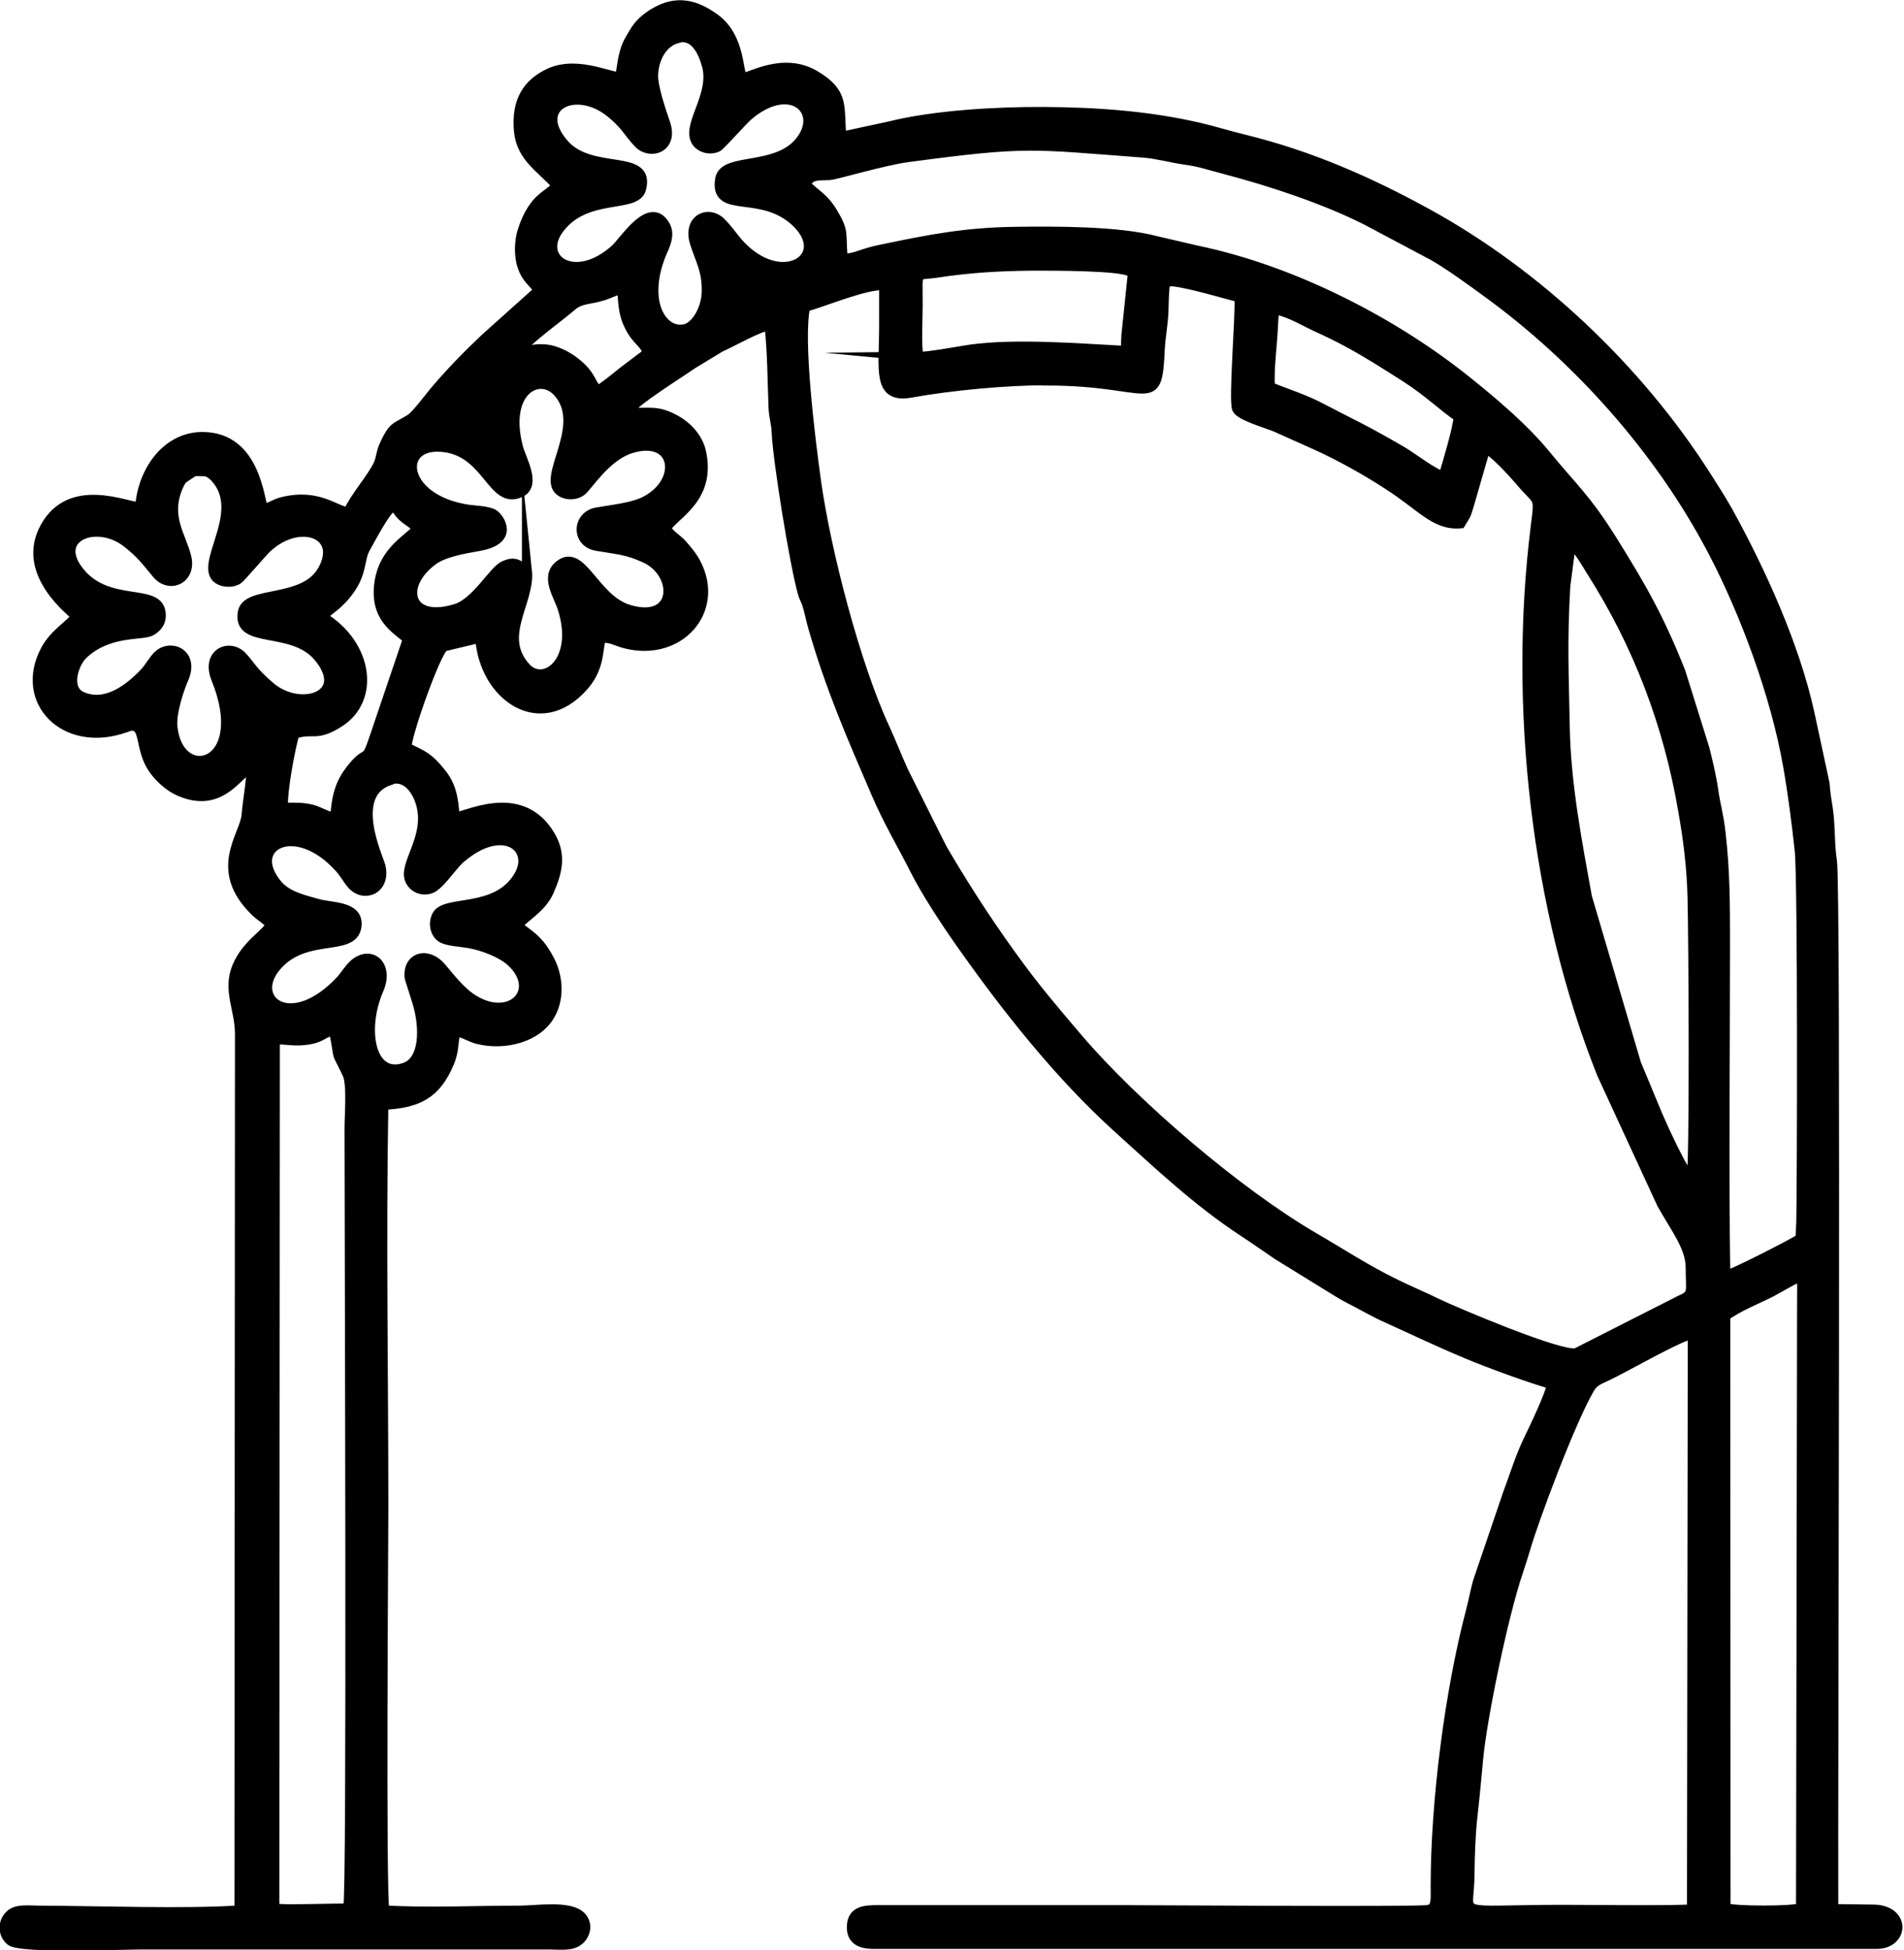
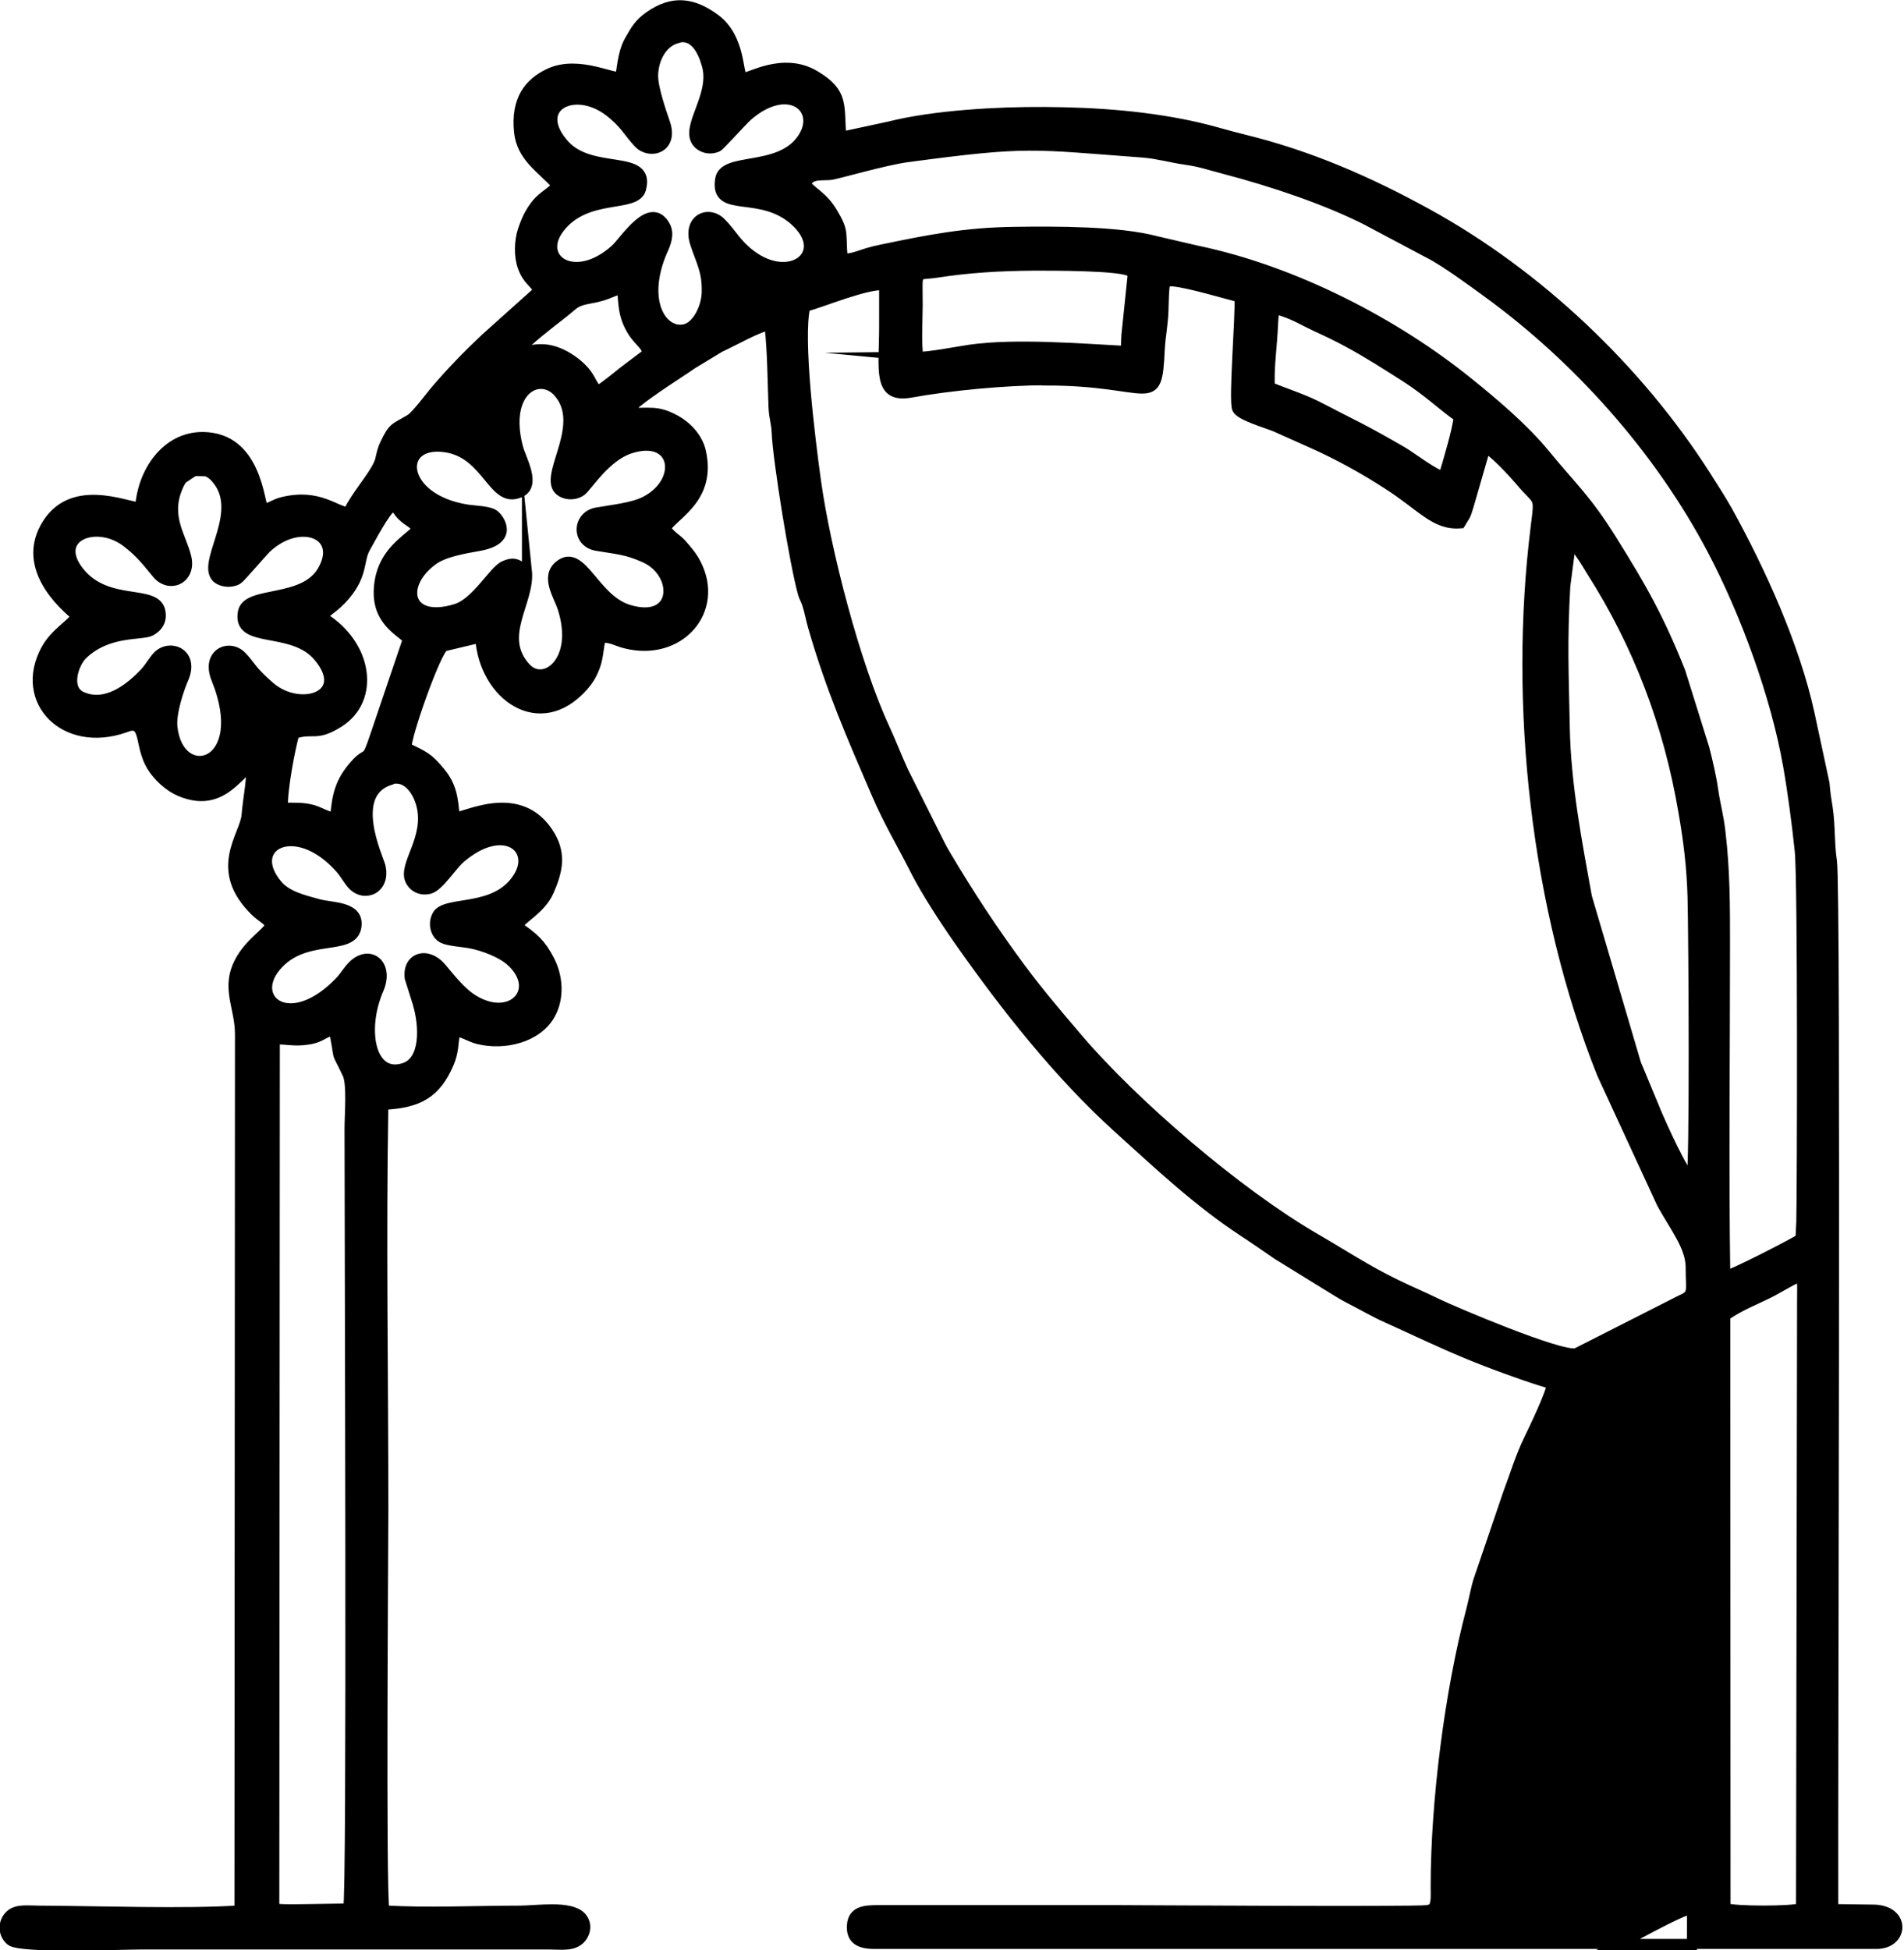
<svg xmlns="http://www.w3.org/2000/svg" xml:space="preserve" width="37.491mm" height="38.396mm" version="1.1" style="shape-rendering:geometricPrecision; text-rendering:geometricPrecision; image-rendering:optimizeQuality; fill-rule:evenodd; clip-rule:evenodd" viewBox="0 0 72.12 73.86">
  <defs>
    <style type="text/css"> .str0 {stroke:black;stroke-width:0.38;stroke-miterlimit:22.926} .fil0 {fill:black} </style>
  </defs>
  <g id="TEXT">
-     <path class="fil0 str0" d="M21.13 6.99c-0.23,0.29 -0.56,0.43 -0.8,0.72 -0.25,0.31 -0.39,0.6 -0.53,1.02 -0.13,0.39 -0.15,0.98 -0,1.38 0.18,0.5 0.41,0.56 0.61,0.89l-2.03 1.82c-0.69,0.65 -1.32,1.3 -1.93,2.02 -0.15,0.18 -0.69,0.9 -0.9,1.03 -0.61,0.37 -0.65,0.27 -0.98,0.97 -0.14,0.3 -0.13,0.52 -0.23,0.74 -0.23,0.51 -0.88,1.22 -1.15,1.82 -0.5,-0.04 -1.12,-0.72 -2.48,-0.39 -0.3,0.07 -0.49,0.23 -0.73,0.28 -0.17,-0.29 -0.27,-2.71 -2.28,-2.74 -1.41,-0.02 -2.31,1.34 -2.39,2.67 -0.56,-0.03 -2.64,-0.99 -3.6,0.75 -0.97,1.76 1.09,3.24 1.17,3.36 -0.15,0.31 -0.8,0.63 -1.15,1.29 -1.03,1.93 0.72,3.73 2.99,2.94 0.02,-0.01 0.21,-0.07 0.22,-0.07 0.58,-0.08 0.35,0.77 0.8,1.52 0.24,0.4 0.68,0.79 1.06,0.95 1.57,0.68 2.19,-0.67 2.72,-0.92 0.01,0.59 -0.13,1.2 -0.18,1.83 -0.06,0.78 -1.31,2.06 0.35,3.66 0.19,0.18 0.41,0.29 0.56,0.49 -0.14,0.35 -0.9,0.73 -1.26,1.58 -0.38,0.91 0.1,1.6 0.1,2.57l-0.02 33.18c-1.98,0.14 -5.38,0.02 -7.6,0.01 -0.41,-0 -0.84,-0.07 -1.09,0.17 -0.28,0.26 -0.28,0.72 0.03,0.97 0.39,0.3 4.2,0.14 5,0.14l15.36 0c0.44,0 0.85,0.07 1.13,-0.14 0.25,-0.18 0.4,-0.6 0.11,-0.91 -0.43,-0.44 -1.67,-0.23 -2.34,-0.23 -1.63,0 -3.51,0.09 -5.11,-0.01 -0.14,-0.58 -0.04,-14.22 -0.04,-15.19 0,-5.08 -0.09,-10.25 0,-15.32 1.33,-0.06 2,-0.43 2.49,-1.59 0.34,-0.8 -0.03,-1.38 0.65,-1.07 0.14,0.06 0.31,0.14 0.44,0.17 1,0.25 2.25,-0.05 2.74,-0.93 0.36,-0.64 0.29,-1.45 -0.03,-2.06 -0.34,-0.65 -0.59,-0.84 -1.19,-1.27 0.04,-0.28 0.85,-0.61 1.17,-1.34 0.31,-0.71 0.48,-1.35 0.06,-2.08 -1.13,-1.96 -3.35,-0.64 -3.63,-0.72 -0.05,-0.74 -0.13,-1.2 -0.53,-1.69 -0.47,-0.58 -0.64,-0.63 -1.29,-0.95 -0.03,-0.42 1.09,-3.6 1.41,-3.83l1.38 -0.33c0.14,2.19 2.26,3.71 3.91,1.83 0.2,-0.23 0.34,-0.45 0.46,-0.8 0.12,-0.37 0.11,-0.69 0.2,-1.01 0.34,-0.07 0.6,0.12 0.94,0.2 2.04,0.51 3.57,-1.25 2.67,-3.01 -0.14,-0.28 -0.32,-0.49 -0.52,-0.72 -0.21,-0.25 -0.5,-0.37 -0.63,-0.65 0.38,-0.55 1.72,-1.15 1.33,-2.89 -0.12,-0.53 -0.54,-0.96 -0.96,-1.19 -0.71,-0.39 -0.96,-0.25 -1.86,-0.28 0.32,-0.47 1.95,-1.46 2.5,-1.85l1.04 -0.63c0.43,-0.19 1.57,-0.84 1.88,-0.82 0.11,1.05 0.11,2.05 0.15,3.09 0.02,0.43 0.1,0.55 0.12,0.96 0.04,1.02 0.68,5.01 1,6.12 0.03,0.11 0.09,0.19 0.15,0.37 0.1,0.3 0.14,0.58 0.23,0.88 0.67,2.33 1.47,4.15 2.4,6.31 0.47,1.09 0.94,1.85 1.47,2.9 0.41,0.81 1.13,1.91 1.67,2.68 1.77,2.52 3.78,5.06 6,7.07 1.55,1.4 3.03,2.8 4.77,3.94 0.49,0.32 0.78,0.53 1.28,0.87l2.01 1.24c0.24,0.14 0.44,0.28 0.7,0.41 0.55,0.28 0.96,0.53 1.46,0.75 1.04,0.47 1.93,0.9 3.01,1.35 0.81,0.34 2.36,0.91 3.21,1.15 -0.03,0.35 -0.68,1.7 -0.86,2.07 -0.33,0.67 -0.54,1.38 -0.81,2.1l-1.1 3.23c-0.1,0.29 -0.2,0.85 -0.29,1.18 -0.81,3.07 -1.34,7.24 -1.34,10.45 0,0.4 0.03,0.53 -0.09,0.83l-0.22 0.06c-0.69,0.07 -11.05,-0 -11.76,-0l-9.06 -0c-0.53,-0 -0.94,0.05 -0.98,0.57 -0.04,0.55 0.31,0.71 0.84,0.71l37.97 -0c1.04,-0 1.11,-1.3 -0.14,-1.3l-1.5 -0.02c-0.02,-4.39 0.11,-38.66 -0.05,-39.69 -0.1,-0.63 -0.06,-1.36 -0.16,-2.01 -0.05,-0.31 -0.09,-0.53 -0.12,-0.93l-0.57 -2.65c-0.56,-2.56 -1.85,-5.4 -3.11,-7.68 -0.26,-0.46 -0.55,-0.9 -0.82,-1.33 -2.58,-4.04 -6.38,-7.63 -10.55,-9.92 -2.22,-1.22 -4.46,-2.2 -6.95,-2.81 -0.58,-0.14 -1.12,-0.31 -1.67,-0.44 -1.93,-0.45 -3.94,-0.59 -5.9,-0.6 -1.76,-0.01 -4.15,0.12 -5.86,0.55l-1.81 0.39c-0.11,-1.15 0.13,-1.65 -1,-2.32 -1.22,-0.73 -2.52,0.13 -2.72,0.08 -0.23,-0.06 -0.05,-1.48 -1.07,-2.23 -0.83,-0.61 -1.6,-0.72 -2.49,-0.09 -0.39,0.28 -0.51,0.5 -0.75,0.92 -0.28,0.49 -0.29,1.22 -0.35,1.33 -0.12,0.22 -1.54,-0.63 -2.69,-0.09 -0.78,0.37 -1.26,1.01 -1.14,2.21 0.1,0.96 0.85,1.38 1.41,2zm-1.52 6.36c0.42,-0 0.48,-0.16 1.03,-0.12 0.56,0.05 1.15,0.43 1.5,0.83 0.26,0.3 0.28,0.54 0.51,0.73 0.17,-0.07 0.8,-0.59 0.95,-0.71l0.94 -0.71c-0.12,-0.4 -0.4,-0.44 -0.69,-1.01 -0.23,-0.45 -0.24,-0.82 -0.28,-1.38 -0.32,-0.03 -0.44,0.19 -1.19,0.32 -0.62,0.11 -0.6,0.2 -1.02,0.53 -0.44,0.35 -1.52,1.16 -1.74,1.51zm-7.37 10.03c1.7,1.05 1.97,3.1 0.61,3.97 -0.9,0.57 -0.97,0.2 -1.7,0.44 -0.16,0.54 -0.47,2.18 -0.43,2.8 0.43,0 0.75,-0.02 1.12,0.08 0.29,0.08 0.64,0.32 0.86,0.27 0.05,-0.82 0.21,-1.3 0.58,-1.78 0.72,-0.92 0.52,-0.07 0.96,-1.39l1.21 -3.57c-0.43,-0.39 -1.29,-0.81 -1.07,-2.18 0.18,-1.12 1.02,-1.56 1.42,-1.97 -0.11,-0.22 -0.28,-0.27 -0.47,-0.43 -0.33,-0.27 -0.18,-0.33 -0.5,-0.42 -0.27,0.2 -0.76,1.14 -0.98,1.53 -0.28,0.48 -0.09,1 -0.76,1.8 -0.46,0.55 -0.75,0.59 -0.85,0.84zm2.54 6.16c-1.61,0.51 -0.46,2.92 -0.37,3.26 0.21,0.85 -0.59,1.21 -1.06,0.71 -0.15,-0.16 -0.29,-0.43 -0.48,-0.64 -1.69,-1.89 -3.6,-0.82 -2.36,0.64 0.36,0.42 0.93,0.56 1.55,0.73 0.51,0.14 1.56,0.07 1.44,0.86 -0.15,0.97 -1.96,0.2 -3.05,1.51 -1.05,1.25 0.56,2.55 2.46,0.52 0.18,-0.2 0.34,-0.48 0.54,-0.64 0.63,-0.5 1.27,0.09 0.9,0.96 -0.69,1.58 -0.3,3.42 0.97,2.99 0.78,-0.26 0.78,-1.53 0.49,-2.48l-0.29 -0.92c-0.1,-0.78 0.66,-1.02 1.19,-0.4 0.32,0.38 0.7,0.87 1.12,1.16 1.49,1.01 2.74,-0.28 1.53,-1.39 -0.35,-0.32 -1.03,-0.59 -1.58,-0.69 -0.28,-0.05 -0.8,-0.08 -1.01,-0.19 -0.27,-0.14 -0.38,-0.53 -0.22,-0.85 0.3,-0.62 2.24,-0.08 3.09,-1.48 0.67,-1.1 -0.59,-2.09 -2.21,-0.69 -0.33,0.29 -0.8,1.05 -1.15,1.15 -0.35,0.09 -0.63,-0.07 -0.75,-0.34 -0.25,-0.59 0.73,-1.56 0.44,-2.79 -0.13,-0.56 -0.55,-1.2 -1.18,-1.01zm5.18 -7.92c0.12,1.18 -1.13,2.47 -0.05,3.66 0.69,0.77 2.05,-0.22 1.4,-2.25 -0.16,-0.49 -0.65,-1.18 -0.13,-1.61 0.85,-0.7 1.31,1.27 2.63,1.67 1.88,0.57 1.91,-1.39 0.61,-1.97 -0.69,-0.31 -1.01,-0.31 -1.83,-0.45 -0.77,-0.14 -0.72,-1.13 0.01,-1.26 0.61,-0.11 1.39,-0.18 1.87,-0.44 1.43,-0.76 1.14,-2.55 -0.61,-1.98 -0.94,0.31 -1.62,1.45 -1.85,1.61 -0.3,0.21 -0.75,0.13 -0.9,-0.13 -0.37,-0.66 1.08,-2.44 0.03,-3.62 -0.71,-0.79 -2.08,-0.07 -1.52,2.09 0.11,0.44 0.71,1.43 0.08,1.71 -1.03,0.47 -1.21,-1.47 -2.82,-1.71 -1.88,-0.28 -1.75,1.96 0.83,2.36 0.27,0.04 0.8,0.05 1,0.19 0.19,0.13 0.8,0.95 -0.58,1.19 -0.56,0.1 -1.33,0.23 -1.74,0.54 -1.28,0.94 -0.97,2.41 0.88,1.84 0.78,-0.24 1.42,-1.45 1.83,-1.63 0.46,-0.21 0.57,0.02 0.86,0.21zm-9.55 17.75l-0.02 32.91c0.44,0.05 0.95,0.02 1.39,0.02l1.24 -0.02c0.16,-0.03 0.09,-0.01 0.17,-0.06 0.15,-0.17 0.05,-25.21 0.05,-29.48 0,-0.52 0.1,-1.69 -0.08,-2.07 -0.51,-1.07 -0.24,-0.3 -0.51,-1.63 -0.39,0.02 -0.41,0.24 -0.97,0.33 -0.56,0.09 -0.85,-0.03 -1.27,-0zm53.66 5.24c0.13,-0.26 0.08,-9.19 0.04,-10.65 -0.03,-1.13 -0.16,-2.17 -0.35,-3.24 -0.56,-3.3 -1.72,-6.33 -3.48,-9.09 -0.17,-0.27 -0.54,-0.93 -0.78,-1.04l-0.21 1.61c-0.12,2.17 -0.06,3.2 -0.02,5.33 0.04,2.2 0.47,4.39 0.84,6.44l1.86 6.31 0.81 1.95c0.12,0.28 1.01,2.29 1.28,2.39zm0.02 27.69l0.03 -21.78c-0.38,-0 -2.66,1.31 -3.22,1.57 -0.29,0.14 -0.53,0.21 -0.69,0.49 -0.71,1.2 -2.13,5 -2.44,6.09 -0.1,0.34 -0.17,0.54 -0.28,0.88 -0.55,1.62 -1.36,5.52 -1.5,7.06 -0.06,0.66 -0.14,1.5 -0.22,2.21 -0.08,0.74 -0.1,1.45 -0.11,2.29 -0.03,1.56 -0.67,1.22 3.56,1.22 0.83,0 4.34,0.04 4.86,-0.02zm1.26 -22.47l0.01 22.43c0.32,0.13 2.57,0.13 2.86,-0l0.04 -23.01c0,-1.13 0.13,-1.03 -1.14,-0.34 -0.51,0.27 -1.28,0.56 -1.77,0.93zm-34.84 -42.85c0.32,0.35 0.68,0.49 1.02,1.06 0.46,0.77 0.3,0.74 0.39,1.75 0.49,0.02 0.66,-0.18 1.47,-0.34 1.78,-0.37 3.18,-0.65 5.08,-0.67 1.48,-0.02 3.9,-0.03 5.32,0.35l1.55 0.36c3.7,0.77 7.51,2.76 10.26,4.98 0.97,0.78 2.12,1.75 2.93,2.74 1.03,1.26 1.53,1.65 2.52,3.23 1.15,1.84 1.79,2.97 2.6,5l0.91 2.91c0.12,0.47 0.26,1.06 0.33,1.55 0.09,0.63 0.2,0.93 0.28,1.63 0.17,1.44 0.17,2.76 0.17,4.24 -0,4.1 -0.05,8.47 0.01,12.55 0.19,-0 2.63,-1.25 2.85,-1.41l0.03 -0.62c0.03,-1.09 0.06,-13.06 -0.06,-14.08 -0.11,-1.03 -0.26,-2.19 -0.44,-3.21 -0.47,-2.68 -1.63,-5.81 -2.86,-8.15 -2.01,-3.83 -5.11,-7.29 -8.54,-9.78 -0.52,-0.38 -1.61,-1.18 -2.19,-1.47l-2.39 -1.27c-1.57,-0.79 -3.58,-1.46 -5.41,-1.94 -0.54,-0.14 -0.9,-0.27 -1.43,-0.34 -0.5,-0.07 -1.08,-0.23 -1.59,-0.27 -4.28,-0.32 -4.37,-0.44 -8.93,0.17 -0.92,0.12 -2.74,0.67 -2.97,0.68 -0.46,0.02 -0.75,-0.03 -0.91,0.37zm17.59 7.67c0.21,0.11 1.24,0.45 1.77,0.72 1.51,0.79 1.67,0.82 3.24,1.73 0.39,0.23 1.22,0.88 1.57,0.94 0.14,-0.47 0.55,-1.83 0.57,-2.25 -0.56,-0.38 -1.15,-0.96 -2.01,-1.51 -0.74,-0.47 -1.42,-0.91 -2.2,-1.33 -0.43,-0.23 -0.72,-0.37 -1.16,-0.57 -0.41,-0.19 -0.79,-0.42 -1.23,-0.57 -0.51,-0.18 -0.37,-0.04 -0.47,1.11 -0.04,0.53 -0.11,1.14 -0.08,1.73zm-13.32 -1.14c0.31,0.03 1.56,-0.21 1.98,-0.27 1.72,-0.24 4.16,-0.04 5.88,0.05 0.02,-0.27 0.01,-0.55 0.05,-0.82l0.21 -2.02c-0.03,-0.15 -0.01,-0.07 -0.07,-0.15 -0.28,-0.25 -3.04,-0.24 -3.66,-0.24 -1.34,0.01 -2.47,0.08 -3.71,0.27 -0.81,0.12 -0.7,-0.15 -0.7,1.22 0,0.51 -0.06,1.52 0.03,1.96zm4.87 0.89c-1.55,0 -3.67,0.2 -5.15,0.47 -1.28,0.23 -1.01,-0.88 -1.01,-2.49l-0 -1.58c-0.68,-0.05 -2.27,0.62 -2.99,0.82 -0.28,1.22 0.18,4.95 0.41,6.61 0.37,2.65 1.49,6.96 2.6,9.35 0.24,0.52 0.45,1.07 0.71,1.64l1.18 2.36c0.14,0.27 0.24,0.5 0.41,0.78 0.9,1.52 1.82,2.92 2.86,4.32 0.69,0.93 1.34,1.69 2.14,2.63 2.11,2.48 6.04,5.87 9.01,7.59 1.02,0.59 1.92,1.19 3.03,1.73 0.55,0.27 1.06,0.48 1.61,0.75 0.58,0.28 4.61,2 5.24,1.87l3.96 -2.01c0.51,-0.22 0.38,-0.31 0.38,-1.24 0,-0.77 -0.57,-1.48 -1.09,-2.41l-2.27 -4.92c-2.51,-6.28 -3.35,-13.98 -2.51,-20.72 0.16,-1.26 0.12,-0.88 -0.6,-1.75 -0.22,-0.26 -1.06,-1.18 -1.31,-1.22l-0.63 2.18c-0.13,0.44 -0.13,0.35 -0.31,0.66 -0.97,0.08 -1.46,-0.65 -2.78,-1.49 -0.85,-0.55 -1.84,-1.1 -2.78,-1.52l-1.43 -0.64c-0.33,-0.14 -1.36,-0.43 -1.47,-0.69 -0.14,-0.32 0.13,-3.49 0.09,-4.22 -0.62,-0.16 -1.86,-0.53 -2.48,-0.6 -0.33,-0.03 -0.35,0.04 -0.37,0.34 -0.02,0.24 -0.02,0.52 -0.03,0.77 -0.02,0.53 -0.11,0.93 -0.14,1.45 -0.11,2.4 -0.27,1.19 -4.28,1.19zm-32.4 3.51c-0.32,0.19 -0.37,0.2 -0.52,0.55 -0.47,1.13 0.14,1.85 0.33,2.65 0.19,0.81 -0.63,1.19 -1.11,0.62 -0.4,-0.48 -0.61,-0.77 -1.12,-1.17 -1.17,-0.93 -2.91,-0.23 -1.81,1.12 1.08,1.32 2.92,0.59 3.06,1.5 0.06,0.36 -0.13,0.58 -0.36,0.71 -0.33,0.19 -1.61,-0.03 -2.58,0.89 -0.35,0.33 -0.68,1.31 -0.05,1.6 0.93,0.42 1.85,-0.32 2.4,-0.91 0.18,-0.19 0.35,-0.51 0.52,-0.66 0.47,-0.42 1.34,-0.05 0.95,0.87 -0.18,0.41 -0.48,1.31 -0.43,1.84 0.22,2.24 3.03,1.55 1.66,-1.82 -0.38,-0.95 0.48,-1.32 0.95,-0.86 0.34,0.34 0.37,0.56 1.1,1.18 1.15,0.97 3.06,0.34 1.83,-1.14 -0.99,-1.2 -3.1,-0.45 -2.87,-1.7 0.16,-0.83 2.29,-0.33 3.01,-1.56 0.82,-1.41 -0.86,-2.04 -2.11,-0.87 -0.16,0.15 -1,1.14 -1.09,1.19 -0.25,0.16 -0.71,0.11 -0.86,-0.13 -0.42,-0.67 1.14,-2.5 0,-3.73 -0.08,-0.09 -0.21,-0.19 -0.34,-0.23l-0.39 -0.01c-0.27,0.07 -0.06,0 -0.18,0.08zm18.39 -16.46c-0.57,0.16 -0.88,0.78 -0.9,1.38 -0.02,0.46 0.3,1.38 0.45,1.82 0.34,0.97 -0.58,1.22 -1,0.77 -0.39,-0.41 -0.51,-0.74 -1.14,-1.22 -1.33,-0.99 -2.92,-0.13 -1.68,1.27 1.05,1.18 3.28,0.32 2.91,1.69 -0.2,0.74 -2.06,0.14 -3.09,1.48 -0.9,1.17 0.58,2.19 2.12,0.8 0.36,-0.33 1.33,-1.9 1.89,-0.88 0.17,0.32 0.01,0.69 -0.11,0.95 -0.82,1.9 -0.01,3.14 0.84,2.96 0.47,-0.1 0.83,-0.82 0.84,-1.41 0.02,-0.82 -0.23,-1.18 -0.44,-1.84 -0.3,-0.91 0.5,-1.28 0.99,-0.78 0.43,0.44 0.57,0.8 1.13,1.22 1.47,1.1 2.94,-0.01 1.76,-1.2 -1.33,-1.34 -3.16,-0.29 -2.93,-1.68 0.14,-0.85 2.2,-0.27 3.08,-1.49 0.83,-1.15 -0.47,-2.27 -2.05,-0.89 -0.21,0.19 -1.04,1.12 -1.13,1.16 -0.35,0.16 -0.73,-0.01 -0.84,-0.28 -0.26,-0.62 0.73,-1.71 0.44,-2.79 -0.15,-0.56 -0.48,-1.24 -1.14,-1.05z" />
+     <path class="fil0 str0" d="M21.13 6.99c-0.23,0.29 -0.56,0.43 -0.8,0.72 -0.25,0.31 -0.39,0.6 -0.53,1.02 -0.13,0.39 -0.15,0.98 -0,1.38 0.18,0.5 0.41,0.56 0.61,0.89l-2.03 1.82c-0.69,0.65 -1.32,1.3 -1.93,2.02 -0.15,0.18 -0.69,0.9 -0.9,1.03 -0.61,0.37 -0.65,0.27 -0.98,0.97 -0.14,0.3 -0.13,0.52 -0.23,0.74 -0.23,0.51 -0.88,1.22 -1.15,1.82 -0.5,-0.04 -1.12,-0.72 -2.48,-0.39 -0.3,0.07 -0.49,0.23 -0.73,0.28 -0.17,-0.29 -0.27,-2.71 -2.28,-2.74 -1.41,-0.02 -2.31,1.34 -2.39,2.67 -0.56,-0.03 -2.64,-0.99 -3.6,0.75 -0.97,1.76 1.09,3.24 1.17,3.36 -0.15,0.31 -0.8,0.63 -1.15,1.29 -1.03,1.93 0.72,3.73 2.99,2.94 0.02,-0.01 0.21,-0.07 0.22,-0.07 0.58,-0.08 0.35,0.77 0.8,1.52 0.24,0.4 0.68,0.79 1.06,0.95 1.57,0.68 2.19,-0.67 2.72,-0.92 0.01,0.59 -0.13,1.2 -0.18,1.83 -0.06,0.78 -1.31,2.06 0.35,3.66 0.19,0.18 0.41,0.29 0.56,0.49 -0.14,0.35 -0.9,0.73 -1.26,1.58 -0.38,0.91 0.1,1.6 0.1,2.57l-0.02 33.18c-1.98,0.14 -5.38,0.02 -7.6,0.01 -0.41,-0 -0.84,-0.07 -1.09,0.17 -0.28,0.26 -0.28,0.72 0.03,0.97 0.39,0.3 4.2,0.14 5,0.14l15.36 0c0.44,0 0.85,0.07 1.13,-0.14 0.25,-0.18 0.4,-0.6 0.11,-0.91 -0.43,-0.44 -1.67,-0.23 -2.34,-0.23 -1.63,0 -3.51,0.09 -5.11,-0.01 -0.14,-0.58 -0.04,-14.22 -0.04,-15.19 0,-5.08 -0.09,-10.25 0,-15.32 1.33,-0.06 2,-0.43 2.49,-1.59 0.34,-0.8 -0.03,-1.38 0.65,-1.07 0.14,0.06 0.31,0.14 0.44,0.17 1,0.25 2.25,-0.05 2.74,-0.93 0.36,-0.64 0.29,-1.45 -0.03,-2.06 -0.34,-0.65 -0.59,-0.84 -1.19,-1.27 0.04,-0.28 0.85,-0.61 1.17,-1.34 0.31,-0.71 0.48,-1.35 0.06,-2.08 -1.13,-1.96 -3.35,-0.64 -3.63,-0.72 -0.05,-0.74 -0.13,-1.2 -0.53,-1.69 -0.47,-0.58 -0.64,-0.63 -1.29,-0.95 -0.03,-0.42 1.09,-3.6 1.41,-3.83l1.38 -0.33c0.14,2.19 2.26,3.71 3.91,1.83 0.2,-0.23 0.34,-0.45 0.46,-0.8 0.12,-0.37 0.11,-0.69 0.2,-1.01 0.34,-0.07 0.6,0.12 0.94,0.2 2.04,0.51 3.57,-1.25 2.67,-3.01 -0.14,-0.28 -0.32,-0.49 -0.52,-0.72 -0.21,-0.25 -0.5,-0.37 -0.63,-0.65 0.38,-0.55 1.72,-1.15 1.33,-2.89 -0.12,-0.53 -0.54,-0.96 -0.96,-1.19 -0.71,-0.39 -0.96,-0.25 -1.86,-0.28 0.32,-0.47 1.95,-1.46 2.5,-1.85l1.04 -0.63c0.43,-0.19 1.57,-0.84 1.88,-0.82 0.11,1.05 0.11,2.05 0.15,3.09 0.02,0.43 0.1,0.55 0.12,0.96 0.04,1.02 0.68,5.01 1,6.12 0.03,0.11 0.09,0.19 0.15,0.37 0.1,0.3 0.14,0.58 0.23,0.88 0.67,2.33 1.47,4.15 2.4,6.31 0.47,1.09 0.94,1.85 1.47,2.9 0.41,0.81 1.13,1.91 1.67,2.68 1.77,2.52 3.78,5.06 6,7.07 1.55,1.4 3.03,2.8 4.77,3.94 0.49,0.32 0.78,0.53 1.28,0.87l2.01 1.24c0.24,0.14 0.44,0.28 0.7,0.41 0.55,0.28 0.96,0.53 1.46,0.75 1.04,0.47 1.93,0.9 3.01,1.35 0.81,0.34 2.36,0.91 3.21,1.15 -0.03,0.35 -0.68,1.7 -0.86,2.07 -0.33,0.67 -0.54,1.38 -0.81,2.1l-1.1 3.23c-0.1,0.29 -0.2,0.85 -0.29,1.18 -0.81,3.07 -1.34,7.24 -1.34,10.45 0,0.4 0.03,0.53 -0.09,0.83l-0.22 0.06c-0.69,0.07 -11.05,-0 -11.76,-0l-9.06 -0c-0.53,-0 -0.94,0.05 -0.98,0.57 -0.04,0.55 0.31,0.71 0.84,0.71l37.97 -0c1.04,-0 1.11,-1.3 -0.14,-1.3l-1.5 -0.02c-0.02,-4.39 0.11,-38.66 -0.05,-39.69 -0.1,-0.63 -0.06,-1.36 -0.16,-2.01 -0.05,-0.31 -0.09,-0.53 -0.12,-0.93l-0.57 -2.65c-0.56,-2.56 -1.85,-5.4 -3.11,-7.68 -0.26,-0.46 -0.55,-0.9 -0.82,-1.33 -2.58,-4.04 -6.38,-7.63 -10.55,-9.92 -2.22,-1.22 -4.46,-2.2 -6.95,-2.81 -0.58,-0.14 -1.12,-0.31 -1.67,-0.44 -1.93,-0.45 -3.94,-0.59 -5.9,-0.6 -1.76,-0.01 -4.15,0.12 -5.86,0.55l-1.81 0.39c-0.11,-1.15 0.13,-1.65 -1,-2.32 -1.22,-0.73 -2.52,0.13 -2.72,0.08 -0.23,-0.06 -0.05,-1.48 -1.07,-2.23 -0.83,-0.61 -1.6,-0.72 -2.49,-0.09 -0.39,0.28 -0.51,0.5 -0.75,0.92 -0.28,0.49 -0.29,1.22 -0.35,1.33 -0.12,0.22 -1.54,-0.63 -2.69,-0.09 -0.78,0.37 -1.26,1.01 -1.14,2.21 0.1,0.96 0.85,1.38 1.41,2zm-1.52 6.36c0.42,-0 0.48,-0.16 1.03,-0.12 0.56,0.05 1.15,0.43 1.5,0.83 0.26,0.3 0.28,0.54 0.51,0.73 0.17,-0.07 0.8,-0.59 0.95,-0.71l0.94 -0.71c-0.12,-0.4 -0.4,-0.44 -0.69,-1.01 -0.23,-0.45 -0.24,-0.82 -0.28,-1.38 -0.32,-0.03 -0.44,0.19 -1.19,0.32 -0.62,0.11 -0.6,0.2 -1.02,0.53 -0.44,0.35 -1.52,1.16 -1.74,1.51zm-7.37 10.03c1.7,1.05 1.97,3.1 0.61,3.97 -0.9,0.57 -0.97,0.2 -1.7,0.44 -0.16,0.54 -0.47,2.18 -0.43,2.8 0.43,0 0.75,-0.02 1.12,0.08 0.29,0.08 0.64,0.32 0.86,0.27 0.05,-0.82 0.21,-1.3 0.58,-1.78 0.72,-0.92 0.52,-0.07 0.96,-1.39l1.21 -3.57c-0.43,-0.39 -1.29,-0.81 -1.07,-2.18 0.18,-1.12 1.02,-1.56 1.42,-1.97 -0.11,-0.22 -0.28,-0.27 -0.47,-0.43 -0.33,-0.27 -0.18,-0.33 -0.5,-0.42 -0.27,0.2 -0.76,1.14 -0.98,1.53 -0.28,0.48 -0.09,1 -0.76,1.8 -0.46,0.55 -0.75,0.59 -0.85,0.84zm2.54 6.16c-1.61,0.51 -0.46,2.92 -0.37,3.26 0.21,0.85 -0.59,1.21 -1.06,0.71 -0.15,-0.16 -0.29,-0.43 -0.48,-0.64 -1.69,-1.89 -3.6,-0.82 -2.36,0.64 0.36,0.42 0.93,0.56 1.55,0.73 0.51,0.14 1.56,0.07 1.44,0.86 -0.15,0.97 -1.96,0.2 -3.05,1.51 -1.05,1.25 0.56,2.55 2.46,0.52 0.18,-0.2 0.34,-0.48 0.54,-0.64 0.63,-0.5 1.27,0.09 0.9,0.96 -0.69,1.58 -0.3,3.42 0.97,2.99 0.78,-0.26 0.78,-1.53 0.49,-2.48l-0.29 -0.92c-0.1,-0.78 0.66,-1.02 1.19,-0.4 0.32,0.38 0.7,0.87 1.12,1.16 1.49,1.01 2.74,-0.28 1.53,-1.39 -0.35,-0.32 -1.03,-0.59 -1.58,-0.69 -0.28,-0.05 -0.8,-0.08 -1.01,-0.19 -0.27,-0.14 -0.38,-0.53 -0.22,-0.85 0.3,-0.62 2.24,-0.08 3.09,-1.48 0.67,-1.1 -0.59,-2.09 -2.21,-0.69 -0.33,0.29 -0.8,1.05 -1.15,1.15 -0.35,0.09 -0.63,-0.07 -0.75,-0.34 -0.25,-0.59 0.73,-1.56 0.44,-2.79 -0.13,-0.56 -0.55,-1.2 -1.18,-1.01zm5.18 -7.92c0.12,1.18 -1.13,2.47 -0.05,3.66 0.69,0.77 2.05,-0.22 1.4,-2.25 -0.16,-0.49 -0.65,-1.18 -0.13,-1.61 0.85,-0.7 1.31,1.27 2.63,1.67 1.88,0.57 1.91,-1.39 0.61,-1.97 -0.69,-0.31 -1.01,-0.31 -1.83,-0.45 -0.77,-0.14 -0.72,-1.13 0.01,-1.26 0.61,-0.11 1.39,-0.18 1.87,-0.44 1.43,-0.76 1.14,-2.55 -0.61,-1.98 -0.94,0.31 -1.62,1.45 -1.85,1.61 -0.3,0.21 -0.75,0.13 -0.9,-0.13 -0.37,-0.66 1.08,-2.44 0.03,-3.62 -0.71,-0.79 -2.08,-0.07 -1.52,2.09 0.11,0.44 0.71,1.43 0.08,1.71 -1.03,0.47 -1.21,-1.47 -2.82,-1.71 -1.88,-0.28 -1.75,1.96 0.83,2.36 0.27,0.04 0.8,0.05 1,0.19 0.19,0.13 0.8,0.95 -0.58,1.19 -0.56,0.1 -1.33,0.23 -1.74,0.54 -1.28,0.94 -0.97,2.41 0.88,1.84 0.78,-0.24 1.42,-1.45 1.83,-1.63 0.46,-0.21 0.57,0.02 0.86,0.21zm-9.55 17.75l-0.02 32.91c0.44,0.05 0.95,0.02 1.39,0.02l1.24 -0.02c0.16,-0.03 0.09,-0.01 0.17,-0.06 0.15,-0.17 0.05,-25.21 0.05,-29.48 0,-0.52 0.1,-1.69 -0.08,-2.07 -0.51,-1.07 -0.24,-0.3 -0.51,-1.63 -0.39,0.02 -0.41,0.24 -0.97,0.33 -0.56,0.09 -0.85,-0.03 -1.27,-0zm53.66 5.24c0.13,-0.26 0.08,-9.19 0.04,-10.65 -0.03,-1.13 -0.16,-2.17 -0.35,-3.24 -0.56,-3.3 -1.72,-6.33 -3.48,-9.09 -0.17,-0.27 -0.54,-0.93 -0.78,-1.04l-0.21 1.61c-0.12,2.17 -0.06,3.2 -0.02,5.33 0.04,2.2 0.47,4.39 0.84,6.44l1.86 6.31 0.81 1.95c0.12,0.28 1.01,2.29 1.28,2.39zm0.02 27.69c-0.38,-0 -2.66,1.31 -3.22,1.57 -0.29,0.14 -0.53,0.21 -0.69,0.49 -0.71,1.2 -2.13,5 -2.44,6.09 -0.1,0.34 -0.17,0.54 -0.28,0.88 -0.55,1.62 -1.36,5.52 -1.5,7.06 -0.06,0.66 -0.14,1.5 -0.22,2.21 -0.08,0.74 -0.1,1.45 -0.11,2.29 -0.03,1.56 -0.67,1.22 3.56,1.22 0.83,0 4.34,0.04 4.86,-0.02zm1.26 -22.47l0.01 22.43c0.32,0.13 2.57,0.13 2.86,-0l0.04 -23.01c0,-1.13 0.13,-1.03 -1.14,-0.34 -0.51,0.27 -1.28,0.56 -1.77,0.93zm-34.84 -42.85c0.32,0.35 0.68,0.49 1.02,1.06 0.46,0.77 0.3,0.74 0.39,1.75 0.49,0.02 0.66,-0.18 1.47,-0.34 1.78,-0.37 3.18,-0.65 5.08,-0.67 1.48,-0.02 3.9,-0.03 5.32,0.35l1.55 0.36c3.7,0.77 7.51,2.76 10.26,4.98 0.97,0.78 2.12,1.75 2.93,2.74 1.03,1.26 1.53,1.65 2.52,3.23 1.15,1.84 1.79,2.97 2.6,5l0.91 2.91c0.12,0.47 0.26,1.06 0.33,1.55 0.09,0.63 0.2,0.93 0.28,1.63 0.17,1.44 0.17,2.76 0.17,4.24 -0,4.1 -0.05,8.47 0.01,12.55 0.19,-0 2.63,-1.25 2.85,-1.41l0.03 -0.62c0.03,-1.09 0.06,-13.06 -0.06,-14.08 -0.11,-1.03 -0.26,-2.19 -0.44,-3.21 -0.47,-2.68 -1.63,-5.81 -2.86,-8.15 -2.01,-3.83 -5.11,-7.29 -8.54,-9.78 -0.52,-0.38 -1.61,-1.18 -2.19,-1.47l-2.39 -1.27c-1.57,-0.79 -3.58,-1.46 -5.41,-1.94 -0.54,-0.14 -0.9,-0.27 -1.43,-0.34 -0.5,-0.07 -1.08,-0.23 -1.59,-0.27 -4.28,-0.32 -4.37,-0.44 -8.93,0.17 -0.92,0.12 -2.74,0.67 -2.97,0.68 -0.46,0.02 -0.75,-0.03 -0.91,0.37zm17.59 7.67c0.21,0.11 1.24,0.45 1.77,0.72 1.51,0.79 1.67,0.82 3.24,1.73 0.39,0.23 1.22,0.88 1.57,0.94 0.14,-0.47 0.55,-1.83 0.57,-2.25 -0.56,-0.38 -1.15,-0.96 -2.01,-1.51 -0.74,-0.47 -1.42,-0.91 -2.2,-1.33 -0.43,-0.23 -0.72,-0.37 -1.16,-0.57 -0.41,-0.19 -0.79,-0.42 -1.23,-0.57 -0.51,-0.18 -0.37,-0.04 -0.47,1.11 -0.04,0.53 -0.11,1.14 -0.08,1.73zm-13.32 -1.14c0.31,0.03 1.56,-0.21 1.98,-0.27 1.72,-0.24 4.16,-0.04 5.88,0.05 0.02,-0.27 0.01,-0.55 0.05,-0.82l0.21 -2.02c-0.03,-0.15 -0.01,-0.07 -0.07,-0.15 -0.28,-0.25 -3.04,-0.24 -3.66,-0.24 -1.34,0.01 -2.47,0.08 -3.71,0.27 -0.81,0.12 -0.7,-0.15 -0.7,1.22 0,0.51 -0.06,1.52 0.03,1.96zm4.87 0.89c-1.55,0 -3.67,0.2 -5.15,0.47 -1.28,0.23 -1.01,-0.88 -1.01,-2.49l-0 -1.58c-0.68,-0.05 -2.27,0.62 -2.99,0.82 -0.28,1.22 0.18,4.95 0.41,6.61 0.37,2.65 1.49,6.96 2.6,9.35 0.24,0.52 0.45,1.07 0.71,1.64l1.18 2.36c0.14,0.27 0.24,0.5 0.41,0.78 0.9,1.52 1.82,2.92 2.86,4.32 0.69,0.93 1.34,1.69 2.14,2.63 2.11,2.48 6.04,5.87 9.01,7.59 1.02,0.59 1.92,1.19 3.03,1.73 0.55,0.27 1.06,0.48 1.61,0.75 0.58,0.28 4.61,2 5.24,1.87l3.96 -2.01c0.51,-0.22 0.38,-0.31 0.38,-1.24 0,-0.77 -0.57,-1.48 -1.09,-2.41l-2.27 -4.92c-2.51,-6.28 -3.35,-13.98 -2.51,-20.72 0.16,-1.26 0.12,-0.88 -0.6,-1.75 -0.22,-0.26 -1.06,-1.18 -1.31,-1.22l-0.63 2.18c-0.13,0.44 -0.13,0.35 -0.31,0.66 -0.97,0.08 -1.46,-0.65 -2.78,-1.49 -0.85,-0.55 -1.84,-1.1 -2.78,-1.52l-1.43 -0.64c-0.33,-0.14 -1.36,-0.43 -1.47,-0.69 -0.14,-0.32 0.13,-3.49 0.09,-4.22 -0.62,-0.16 -1.86,-0.53 -2.48,-0.6 -0.33,-0.03 -0.35,0.04 -0.37,0.34 -0.02,0.24 -0.02,0.52 -0.03,0.77 -0.02,0.53 -0.11,0.93 -0.14,1.45 -0.11,2.4 -0.27,1.19 -4.28,1.19zm-32.4 3.51c-0.32,0.19 -0.37,0.2 -0.52,0.55 -0.47,1.13 0.14,1.85 0.33,2.65 0.19,0.81 -0.63,1.19 -1.11,0.62 -0.4,-0.48 -0.61,-0.77 -1.12,-1.17 -1.17,-0.93 -2.91,-0.23 -1.81,1.12 1.08,1.32 2.92,0.59 3.06,1.5 0.06,0.36 -0.13,0.58 -0.36,0.71 -0.33,0.19 -1.61,-0.03 -2.58,0.89 -0.35,0.33 -0.68,1.31 -0.05,1.6 0.93,0.42 1.85,-0.32 2.4,-0.91 0.18,-0.19 0.35,-0.51 0.52,-0.66 0.47,-0.42 1.34,-0.05 0.95,0.87 -0.18,0.41 -0.48,1.31 -0.43,1.84 0.22,2.24 3.03,1.55 1.66,-1.82 -0.38,-0.95 0.48,-1.32 0.95,-0.86 0.34,0.34 0.37,0.56 1.1,1.18 1.15,0.97 3.06,0.34 1.83,-1.14 -0.99,-1.2 -3.1,-0.45 -2.87,-1.7 0.16,-0.83 2.29,-0.33 3.01,-1.56 0.82,-1.41 -0.86,-2.04 -2.11,-0.87 -0.16,0.15 -1,1.14 -1.09,1.19 -0.25,0.16 -0.71,0.11 -0.86,-0.13 -0.42,-0.67 1.14,-2.5 0,-3.73 -0.08,-0.09 -0.21,-0.19 -0.34,-0.23l-0.39 -0.01c-0.27,0.07 -0.06,0 -0.18,0.08zm18.39 -16.46c-0.57,0.16 -0.88,0.78 -0.9,1.38 -0.02,0.46 0.3,1.38 0.45,1.82 0.34,0.97 -0.58,1.22 -1,0.77 -0.39,-0.41 -0.51,-0.74 -1.14,-1.22 -1.33,-0.99 -2.92,-0.13 -1.68,1.27 1.05,1.18 3.28,0.32 2.91,1.69 -0.2,0.74 -2.06,0.14 -3.09,1.48 -0.9,1.17 0.58,2.19 2.12,0.8 0.36,-0.33 1.33,-1.9 1.89,-0.88 0.17,0.32 0.01,0.69 -0.11,0.95 -0.82,1.9 -0.01,3.14 0.84,2.96 0.47,-0.1 0.83,-0.82 0.84,-1.41 0.02,-0.82 -0.23,-1.18 -0.44,-1.84 -0.3,-0.91 0.5,-1.28 0.99,-0.78 0.43,0.44 0.57,0.8 1.13,1.22 1.47,1.1 2.94,-0.01 1.76,-1.2 -1.33,-1.34 -3.16,-0.29 -2.93,-1.68 0.14,-0.85 2.2,-0.27 3.08,-1.49 0.83,-1.15 -0.47,-2.27 -2.05,-0.89 -0.21,0.19 -1.04,1.12 -1.13,1.16 -0.35,0.16 -0.73,-0.01 -0.84,-0.28 -0.26,-0.62 0.73,-1.71 0.44,-2.79 -0.15,-0.56 -0.48,-1.24 -1.14,-1.05z" />
  </g>
</svg>